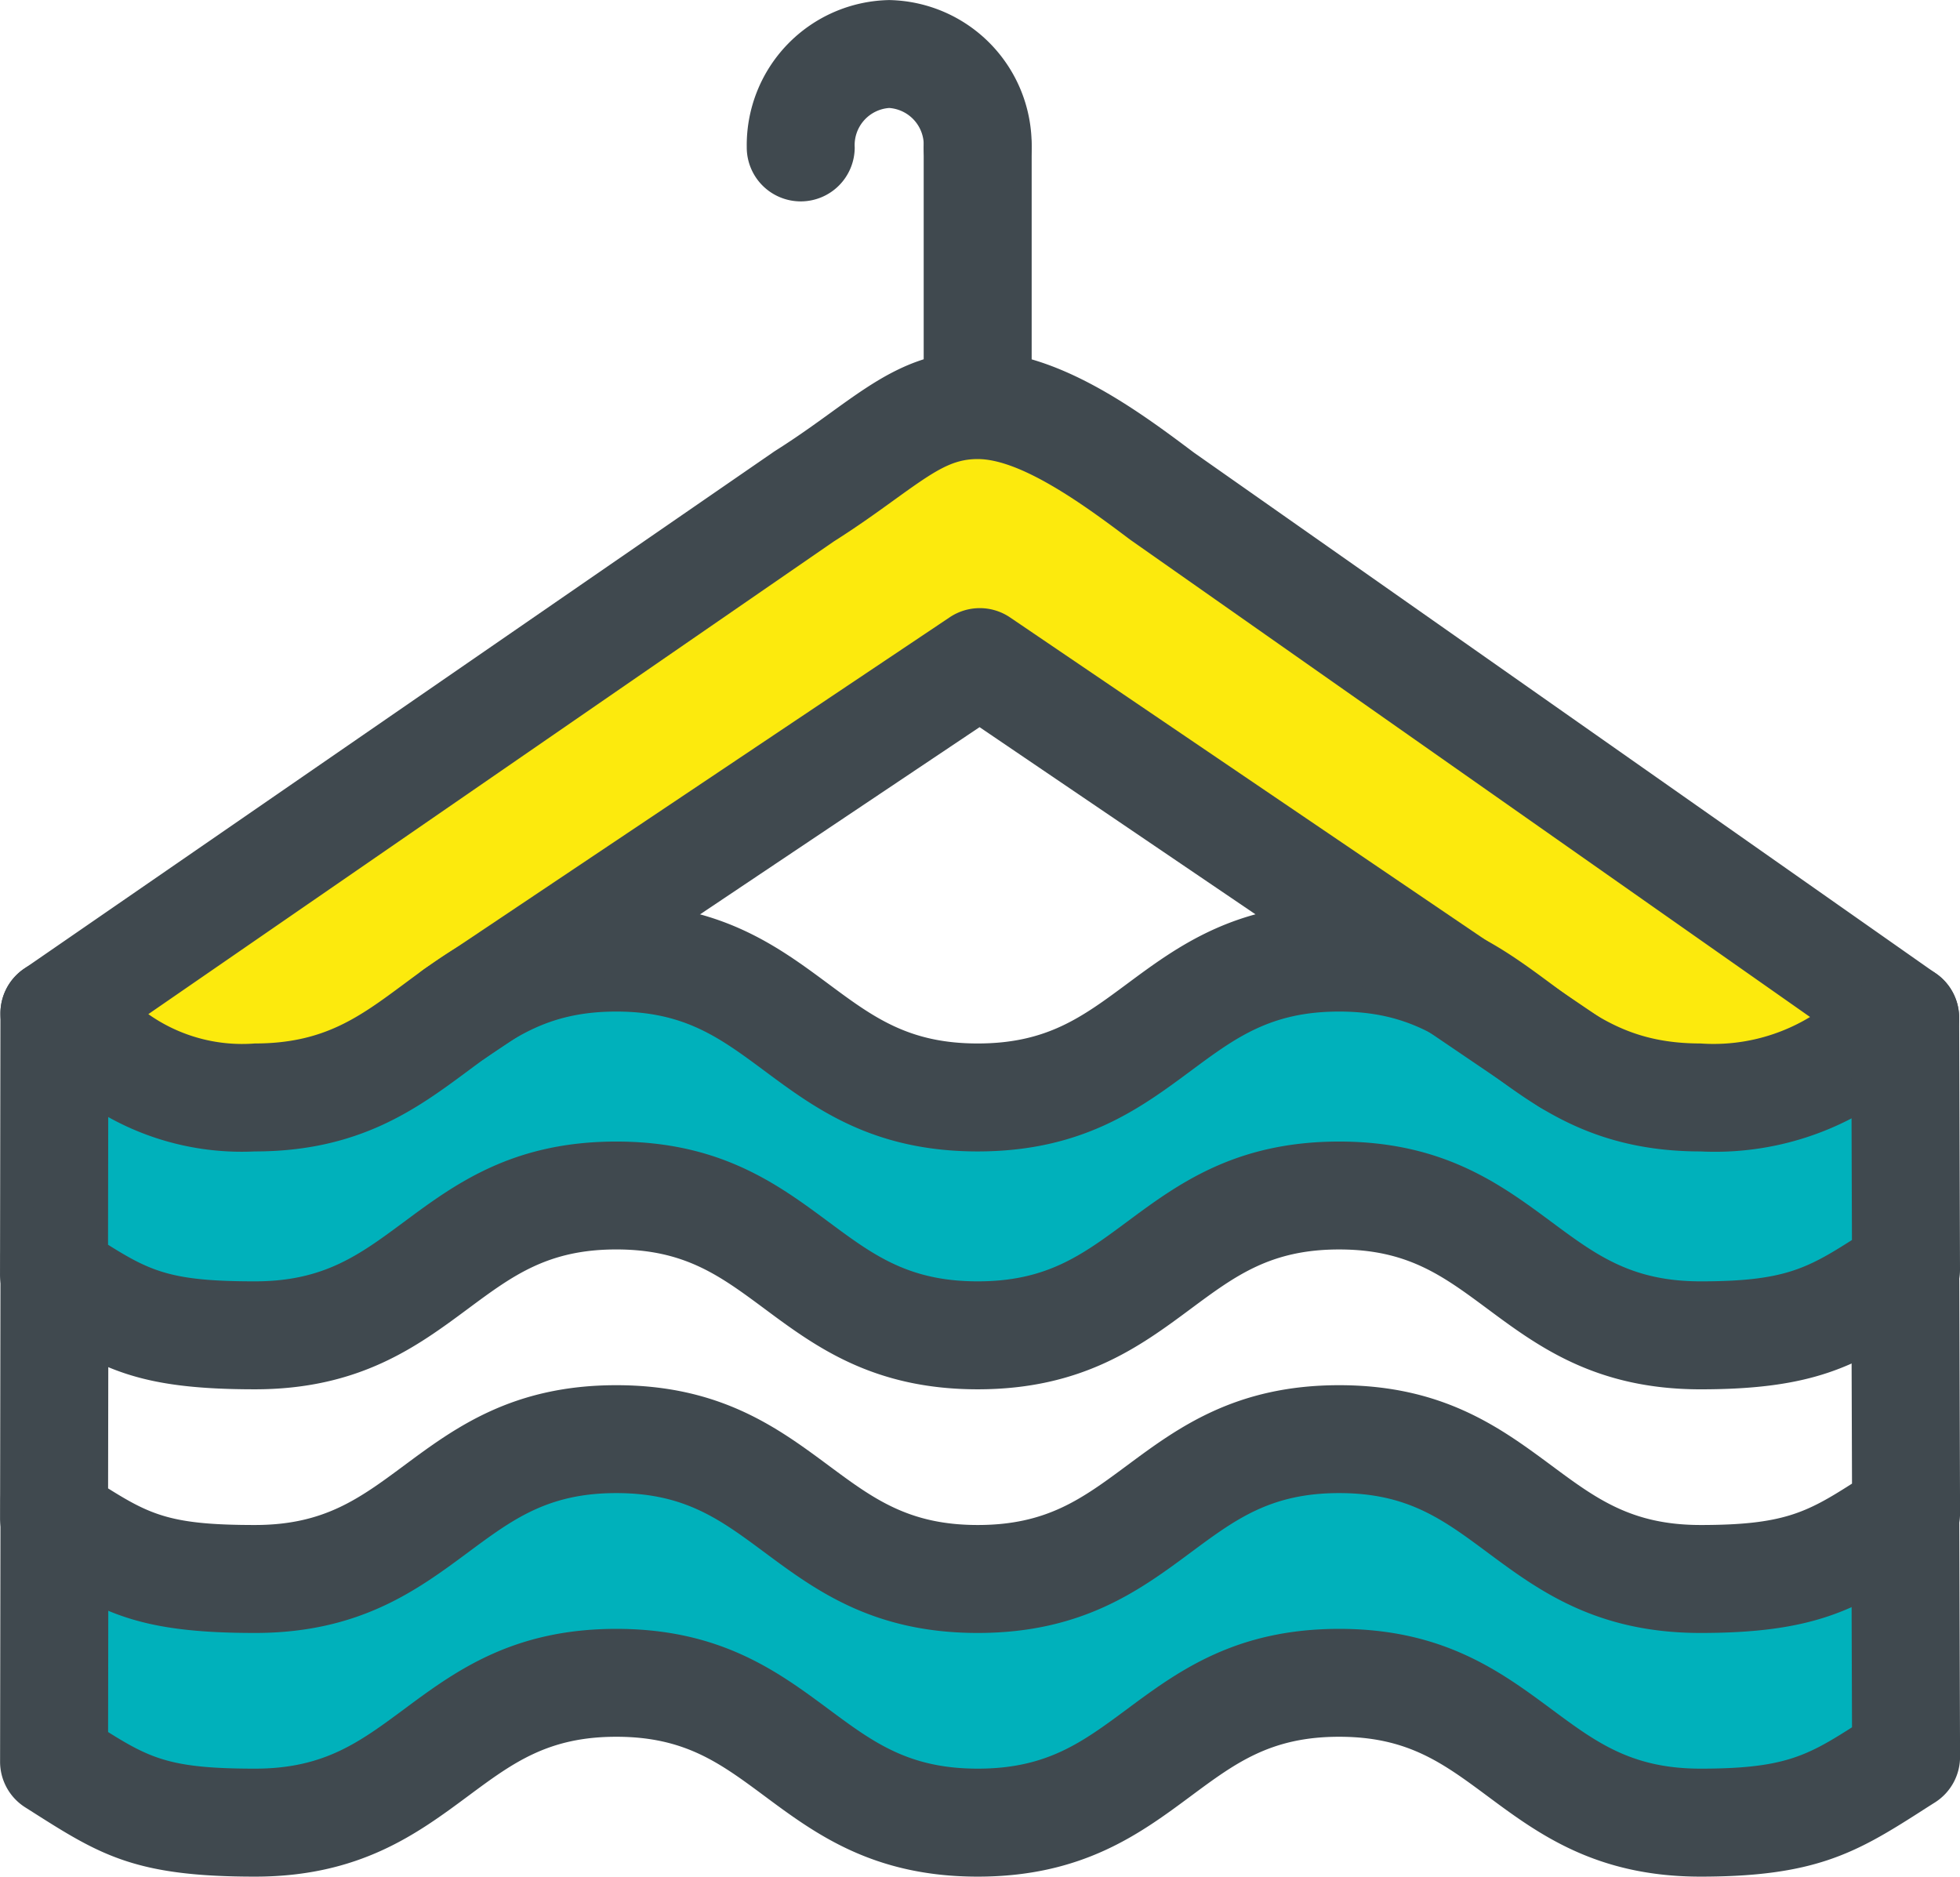
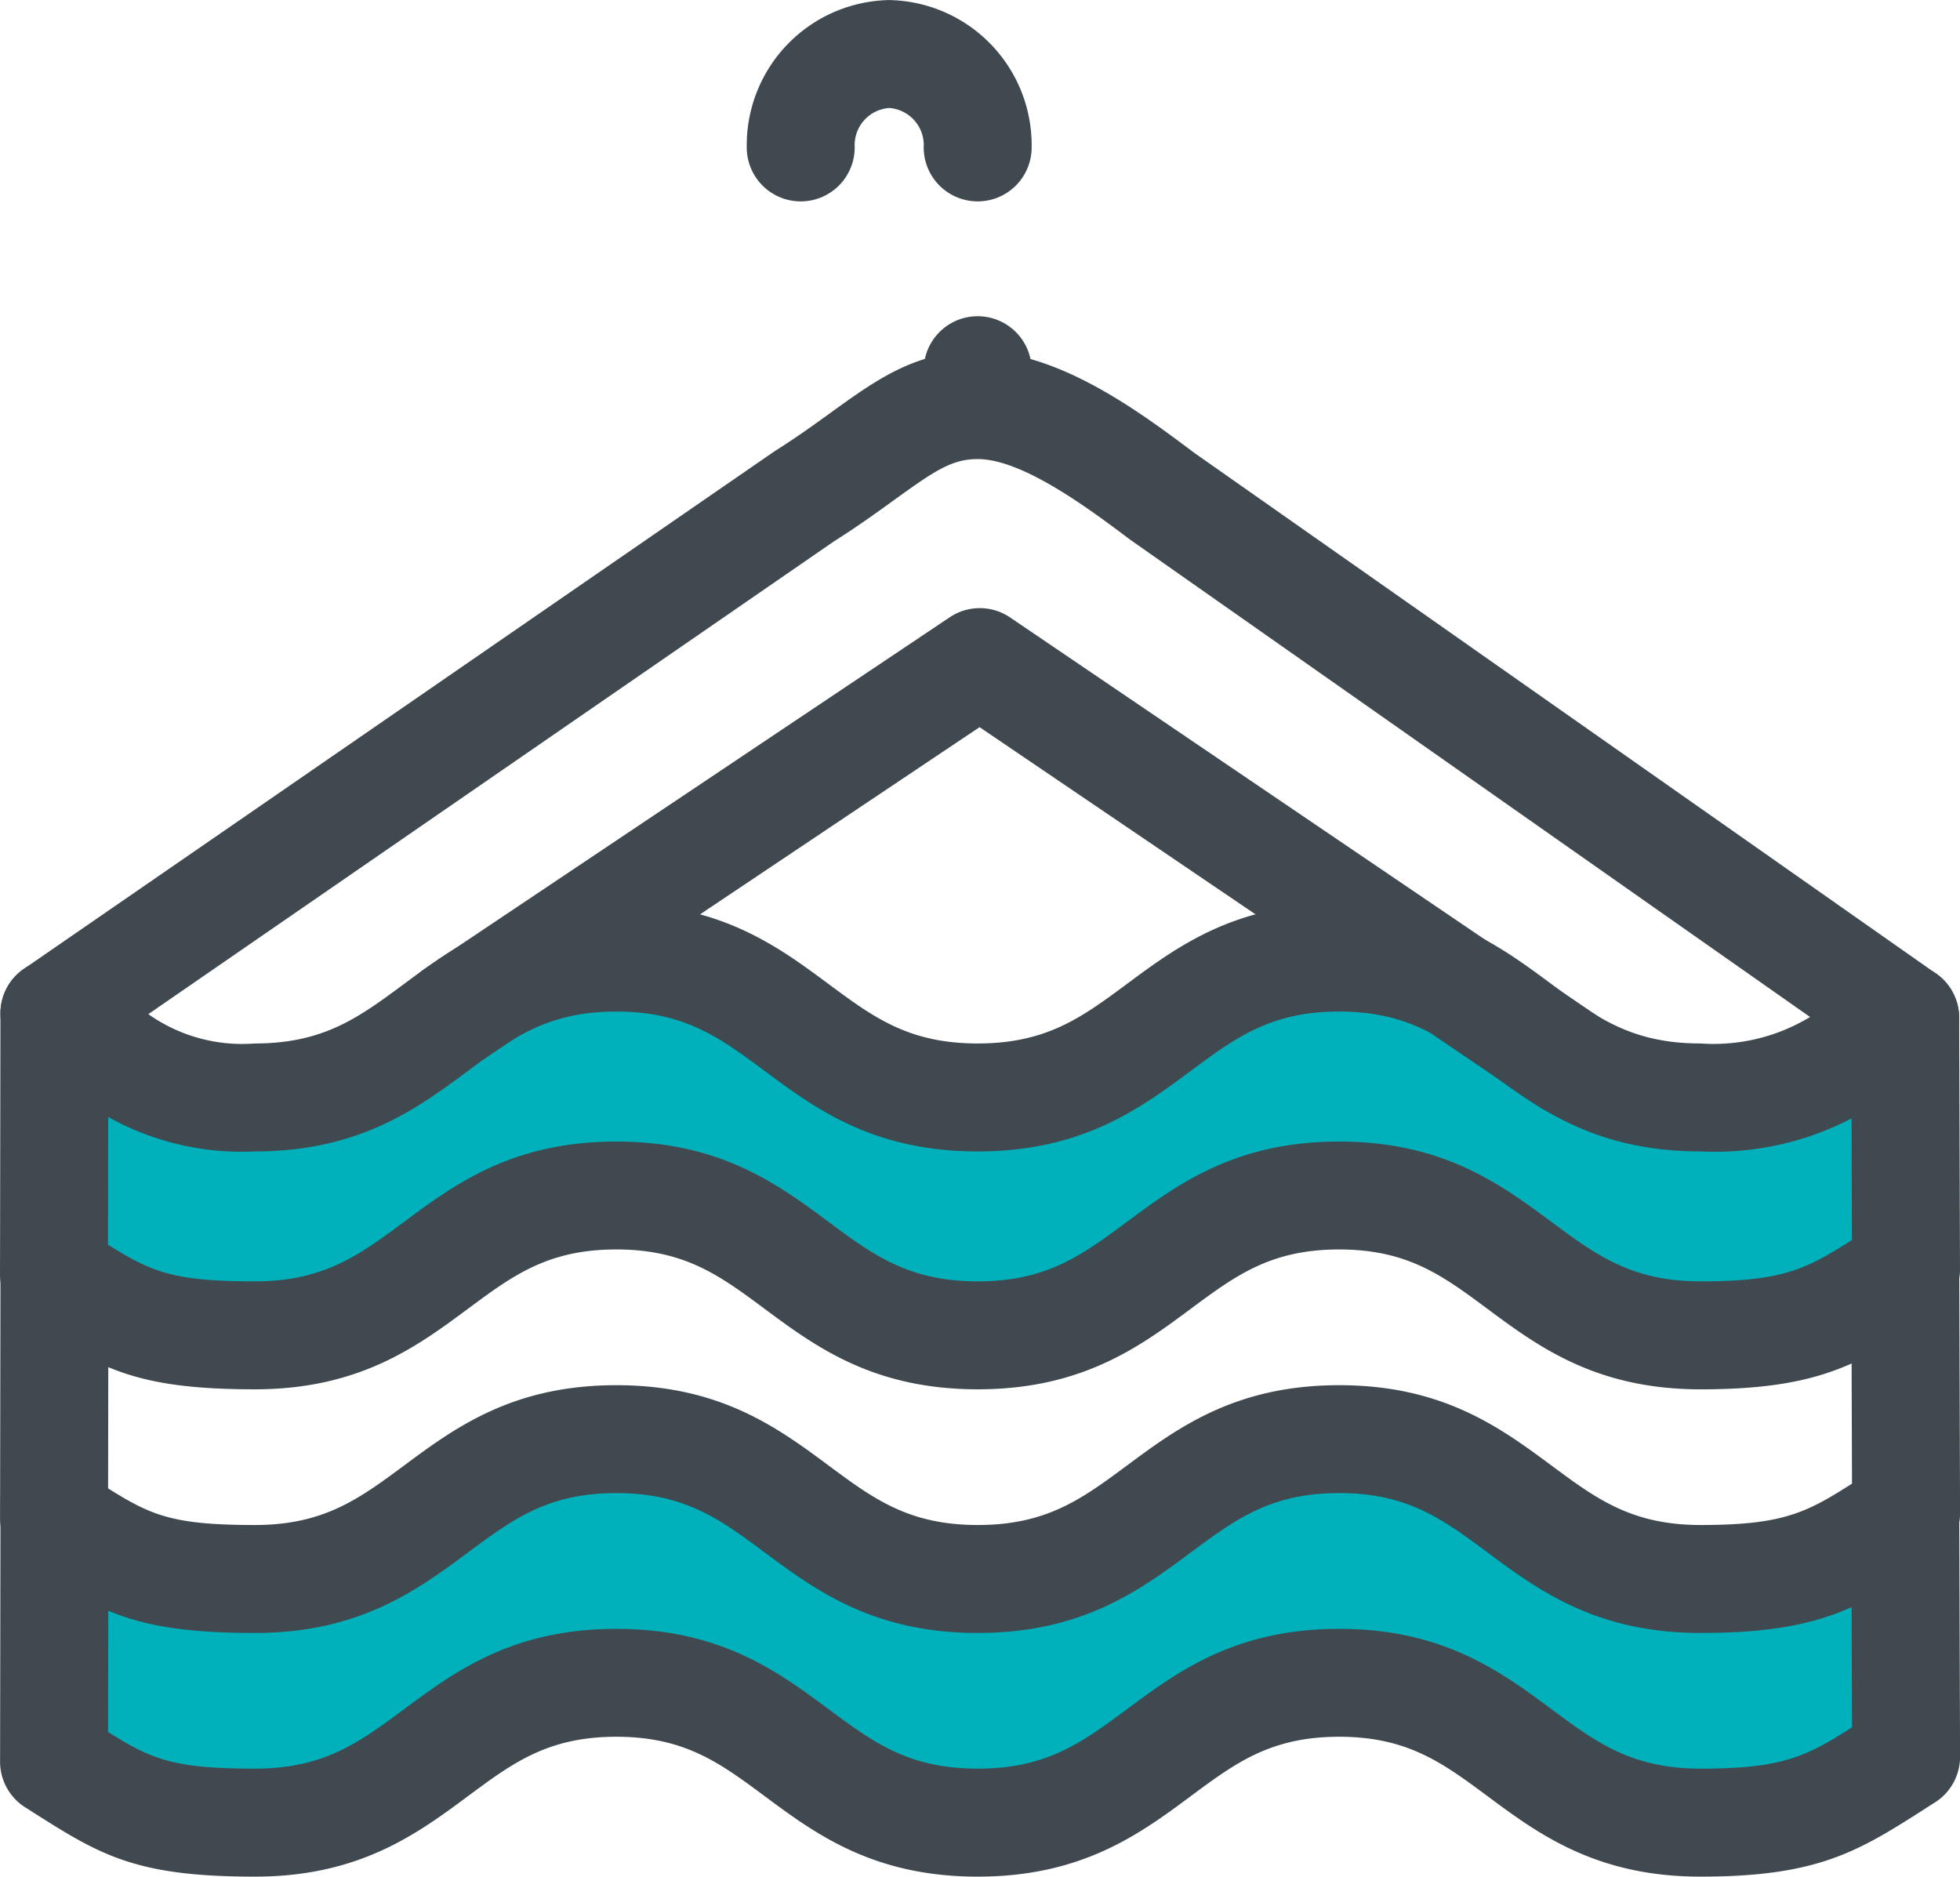
<svg xmlns="http://www.w3.org/2000/svg" width="97.116" height="92.979" viewBox="0 0 97.116 92.979">
  <g id="Groupe_469" data-name="Groupe 469" transform="translate(232.361 -666.768)">
    <g id="Groupe_452" data-name="Groupe 452" transform="translate(-228.844 687.495)">
-       <path id="Tracé_389" data-name="Tracé 389" d="M-209.2,720.508l25.338-15.994,36.362,20.162a50.89,50.89,0,0,0,5.587-.528c.8-.281,5.2-2.968.807-6.048s-35.919-25.745-38.289-26.637-8.31-.712-12.52,3.43-31.392,21.645-33.147,22.856-5.718,3.234-.815,5.035S-215.093,724.227-209.2,720.508Z" transform="translate(228.245 -691.029)" fill="#fcea0d" />
-     </g>
+       </g>
    <g id="Groupe_454" data-name="Groupe 454" transform="translate(-230.837 714.216)">
      <g id="Groupe_453" data-name="Groupe 453">
        <path id="Tracé_390" data-name="Tracé 390" d="M-137.7,725.286l.962,10.284c-3.248,2.048-5.53,4.962-11.1,4.962-8.59,0-9.362-7.17-17.908-7.17s-9.317,6.927-17.908,6.927-9.362-6.683-17.908-6.683-9.317,6.926-17.908,6.926c-5.572,0-7.855-2.914-11.1-4.962l1.172-10.506s1.184,4.168,9.931,4.168,9.31-6.927,17.908-6.927c5.09,0,9.62,6.927,17.908,6.927s10.6-6.927,17.908-6.927,10.642,6.927,17.908,6.927S-137.7,725.286-137.7,725.286Z" transform="translate(230.577 -722.306)" fill="#00b1bb" />
      </g>
    </g>
    <g id="Groupe_456" data-name="Groupe 456" transform="translate(-230.837 737.024)">
      <g id="Groupe_455" data-name="Groupe 455">
        <path id="Tracé_391" data-name="Tracé 391" d="M-137.7,751.983l.962,10.284c-3.248,2.048-5.53,4.961-11.1,4.961-8.59,0-9.362-7.169-17.908-7.169s-9.317,6.926-17.908,6.926-9.362-6.683-17.908-6.683-9.317,6.926-17.908,6.926c-5.572,0-7.855-2.913-11.1-4.961l1.172-10.506s1.184,4.167,9.931,4.167,9.31-6.926,17.908-6.926c5.09,0,9.62,6.926,17.908,6.926S-173.057,749-165.75,749s10.642,6.926,17.908,6.926S-137.7,751.983-137.7,751.983Z" transform="translate(230.577 -749.003)" fill="#00b1bb" />
      </g>
    </g>
    <g id="Groupe_458" data-name="Groupe 458" transform="translate(-232.34 684.162)">
      <g id="Groupe_457" data-name="Groupe 457">
        <path id="Tracé_392" data-name="Tracé 392" d="M-148.1,726.783c-5.184,0-8.047-2.123-10.573-4-2.208-1.637-3.951-2.93-7.335-2.93s-5.128,1.293-7.335,2.93c-2.525,1.873-5.388,4-10.572,4s-8.047-2.123-10.573-4c-2.208-1.637-3.951-2.93-7.335-2.93s-5.127,1.293-7.335,2.93c-2.525,1.873-5.388,4-10.572,4a13.578,13.578,0,0,1-9.519-3.279c-.575-.431-1.169-.878-1.839-1.3A2.676,2.676,0,0,1-232.336,720a2.677,2.677,0,0,1,1.156-2.257l37.149-25.615c.029-.021.06-.04.09-.06,1.058-.667,1.96-1.319,2.756-1.895,2.259-1.632,4.208-3.041,7.271-3.041,4.007,0,8.041,3.018,10.723,5.033l36.77,25.812a2.674,2.674,0,0,1,1.137,2.255,2.676,2.676,0,0,1-1.247,2.2c-.585.369-1.12.746-1.637,1.11A14.646,14.646,0,0,1-148.1,726.783Zm-17.908-12.276c5.152,0,8,2.116,10.522,3.983,2.218,1.645,3.969,2.944,7.387,2.944a9.226,9.226,0,0,0,5.427-1.312L-176.3,696.515l-.07-.05c-1.985-1.492-5.305-3.986-7.544-3.986-1.281,0-2.142.585-4.138,2.027-.849.613-1.809,1.307-2.987,2.052l-33.969,23.423a8.053,8.053,0,0,0,5.277,1.453c3.417,0,5.169-1.3,7.387-2.944,2.517-1.867,5.371-3.983,10.521-3.983h0c5.152,0,8.005,2.116,10.522,3.983,2.218,1.645,3.969,2.944,7.387,2.944s5.169-1.3,7.387-2.944C-174.011,716.623-171.157,714.507-166.007,714.507Z" transform="translate(232.337 -687.128)" fill="#40494f" />
      </g>
    </g>
    <g id="Groupe_461" data-name="Groupe 461" transform="translate(-195.359 666.768)">
      <g id="Groupe_459" data-name="Groupe 459" transform="translate(8.766 4.628)">
-         <path id="Tracé_393" data-name="Tracé 393" d="M-176.114,688.574a2.674,2.674,0,0,1-2.675-2.674V674.86a2.675,2.675,0,0,1,2.675-2.675,2.675,2.675,0,0,1,2.675,2.675V685.9A2.674,2.674,0,0,1-176.114,688.574Z" transform="translate(178.789 -672.185)" fill="#40494f" />
+         <path id="Tracé_393" data-name="Tracé 393" d="M-176.114,688.574a2.674,2.674,0,0,1-2.675-2.674a2.675,2.675,0,0,1,2.675-2.675,2.675,2.675,0,0,1,2.675,2.675V685.9A2.674,2.674,0,0,1-176.114,688.574Z" transform="translate(178.789 -672.185)" fill="#40494f" />
      </g>
      <g id="Groupe_460" data-name="Groupe 460">
        <path id="Tracé_394" data-name="Tracé 394" d="M-177.609,676.746a2.675,2.675,0,0,1-2.675-2.675,1.845,1.845,0,0,0-1.709-1.953,1.845,1.845,0,0,0-1.709,1.953,2.675,2.675,0,0,1-2.675,2.675,2.674,2.674,0,0,1-2.674-2.675,7.192,7.192,0,0,1,7.058-7.3,7.192,7.192,0,0,1,7.058,7.3A2.675,2.675,0,0,1-177.609,676.746Z" transform="translate(189.05 -666.768)" fill="#40494f" />
      </g>
    </g>
    <g id="Groupe_463" data-name="Groupe 463" transform="translate(-232.361 714.3)">
      <g id="Groupe_462" data-name="Groupe 462">
        <path id="Tracé_395" data-name="Tracé 395" d="M-183.918,743.708c-5.184,0-8.047-2.123-10.573-4-2.208-1.637-3.951-2.93-7.335-2.93s-5.127,1.293-7.334,2.93c-2.526,1.874-5.389,4-10.573,4-5.728,0-7.537-.989-10.77-3.045l-.609-.385a2.677,2.677,0,0,1-1.248-2.267l.021-12.935a2.674,2.674,0,0,1,2.674-2.67h.005a2.673,2.673,0,0,1,2.67,2.678l-.018,11.461c2.147,1.347,3.223,1.814,7.275,1.814,3.417,0,5.169-1.3,7.387-2.943,2.517-1.868,5.37-3.983,10.521-3.983s8.005,2.115,10.522,3.983c2.218,1.645,3.969,2.943,7.387,2.943s5.169-1.3,7.387-2.943c2.517-1.868,5.37-3.983,10.521-3.983s8,2.115,10.522,3.983c2.218,1.645,3.969,2.943,7.387,2.943,4.056,0,5.232-.6,7.5-2.049l-.037-11a2.674,2.674,0,0,1,2.666-2.683h.009a2.673,2.673,0,0,1,2.674,2.665l.042,12.471a2.677,2.677,0,0,1-1.248,2.272c-.278.175-.542.344-.795.507-3.158,2.022-5.218,3.167-10.814,3.167-5.184,0-8.047-2.123-10.573-4-2.208-1.637-3.951-2.93-7.335-2.93s-5.128,1.293-7.335,2.93C-175.871,741.585-178.734,743.708-183.918,743.708Z" transform="translate(232.361 -722.405)" fill="#40494f" />
      </g>
    </g>
    <g id="Groupe_465" data-name="Groupe 465" transform="translate(-232.361 726.372)">
      <g id="Groupe_464" data-name="Groupe 464">
        <path id="Tracé_396" data-name="Tracé 396" d="M-148.1,757.838c-5.184,0-8.047-2.123-10.573-4-2.208-1.638-3.951-2.93-7.335-2.93s-5.128,1.293-7.335,2.93c-2.525,1.873-5.388,4-10.572,4s-8.047-2.123-10.573-4c-2.208-1.638-3.951-2.93-7.335-2.93s-5.127,1.293-7.334,2.93c-2.526,1.873-5.389,4-10.573,4-5.728,0-7.536-.988-10.77-3.044l-.609-.386a2.676,2.676,0,0,1-1.248-2.267l.021-12.935a2.675,2.675,0,0,1,2.674-2.671h.005a2.674,2.674,0,0,1,2.67,2.679l-.018,11.461c2.147,1.346,3.223,1.814,7.275,1.814,3.417,0,5.169-1.3,7.387-2.944,2.517-1.867,5.37-3.983,10.521-3.983s8.005,2.116,10.522,3.983c2.218,1.645,3.969,2.944,7.387,2.944s5.169-1.3,7.387-2.944c2.517-1.867,5.37-3.983,10.521-3.983s8,2.116,10.522,3.983c2.218,1.645,3.969,2.944,7.387,2.944,4.056,0,5.232-.6,7.5-2.05l-.037-11a2.674,2.674,0,0,1,2.666-2.683h.009a2.674,2.674,0,0,1,2.674,2.666l.042,12.471a2.678,2.678,0,0,1-1.248,2.272c-.278.174-.542.343-.795.506C-140.446,756.694-142.506,757.838-148.1,757.838Z" transform="translate(232.361 -736.535)" fill="#40494f" />
      </g>
    </g>
    <g id="Groupe_467" data-name="Groupe 467" transform="translate(-232.361 738.445)">
      <g id="Groupe_466" data-name="Groupe 466">
        <path id="Tracé_397" data-name="Tracé 397" d="M-148.1,771.969c-5.184,0-8.047-2.123-10.573-4-2.208-1.637-3.951-2.93-7.335-2.93s-5.128,1.293-7.335,2.93c-2.525,1.874-5.388,4-10.572,4s-8.047-2.123-10.573-4c-2.208-1.637-3.951-2.93-7.335-2.93s-5.127,1.293-7.334,2.93c-2.526,1.874-5.389,4-10.573,4-5.728,0-7.536-.989-10.77-3.045l-.609-.386a2.675,2.675,0,0,1-1.248-2.267l.021-12.935a2.674,2.674,0,0,1,2.674-2.67h.005a2.673,2.673,0,0,1,2.67,2.678l-.018,11.461c2.147,1.347,3.223,1.814,7.275,1.814,3.417,0,5.169-1.3,7.387-2.943,2.517-1.868,5.37-3.983,10.521-3.983s8.005,2.115,10.522,3.983c2.218,1.645,3.969,2.943,7.387,2.943s5.169-1.3,7.387-2.943c2.517-1.868,5.37-3.983,10.521-3.983s8,2.115,10.522,3.983c2.218,1.644,3.969,2.943,7.387,2.943,4.056,0,5.232-.6,7.5-2.049l-.037-11a2.674,2.674,0,0,1,2.666-2.683h.009a2.673,2.673,0,0,1,2.674,2.665l.042,12.471a2.677,2.677,0,0,1-1.248,2.272c-.278.175-.542.344-.795.507C-140.446,770.824-142.506,771.969-148.1,771.969Z" transform="translate(232.361 -750.666)" fill="#40494f" />
      </g>
    </g>
    <g id="Groupe_468" data-name="Groupe 468" transform="translate(-212.477 696.895)">
      <path id="Tracé_398" data-name="Tracé 398" d="M-151.273,727.158a2.665,2.665,0,0,1-1.5-.461l-27.661-18.764-24.49,16.4a2.676,2.676,0,0,1-3.711-.734,2.676,2.676,0,0,1,.734-3.711l25.989-17.4a2.675,2.675,0,0,1,2.99.009l29.152,19.776a2.675,2.675,0,0,1,.713,3.715A2.672,2.672,0,0,1-151.273,727.158Z" transform="translate(209.087 -702.032)" fill="#40494f" />
    </g>
  </g>
</svg>